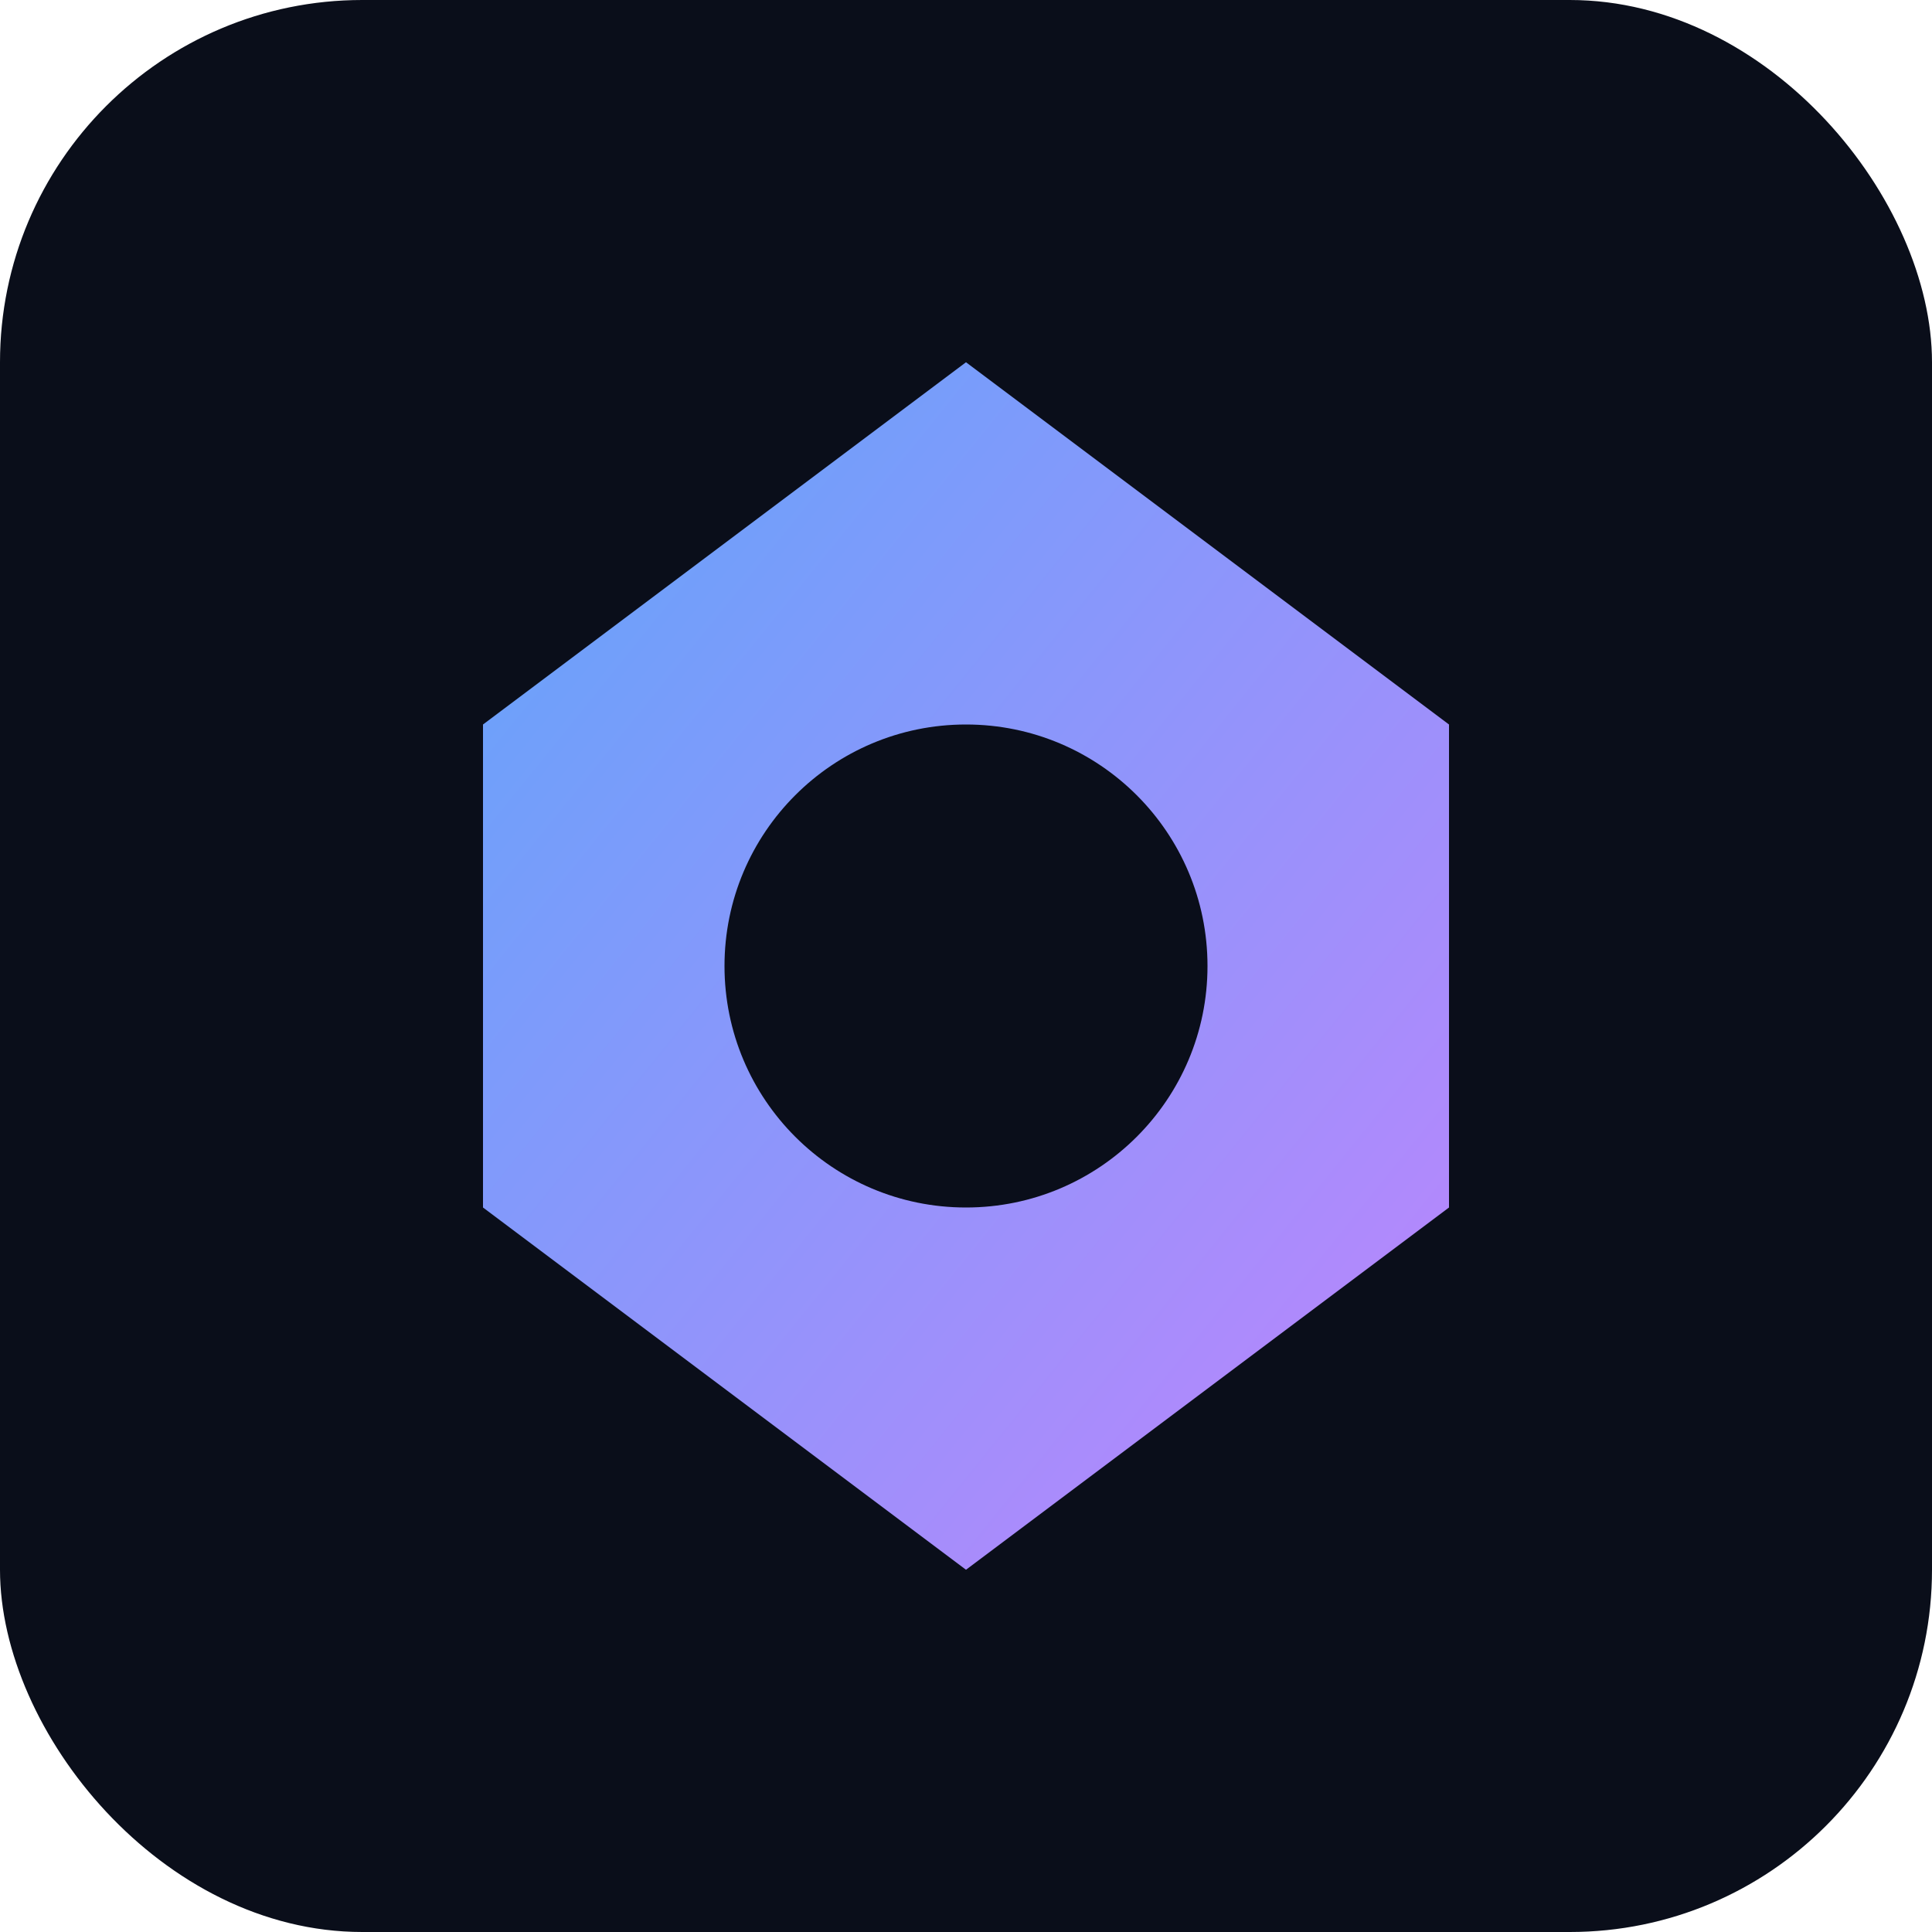
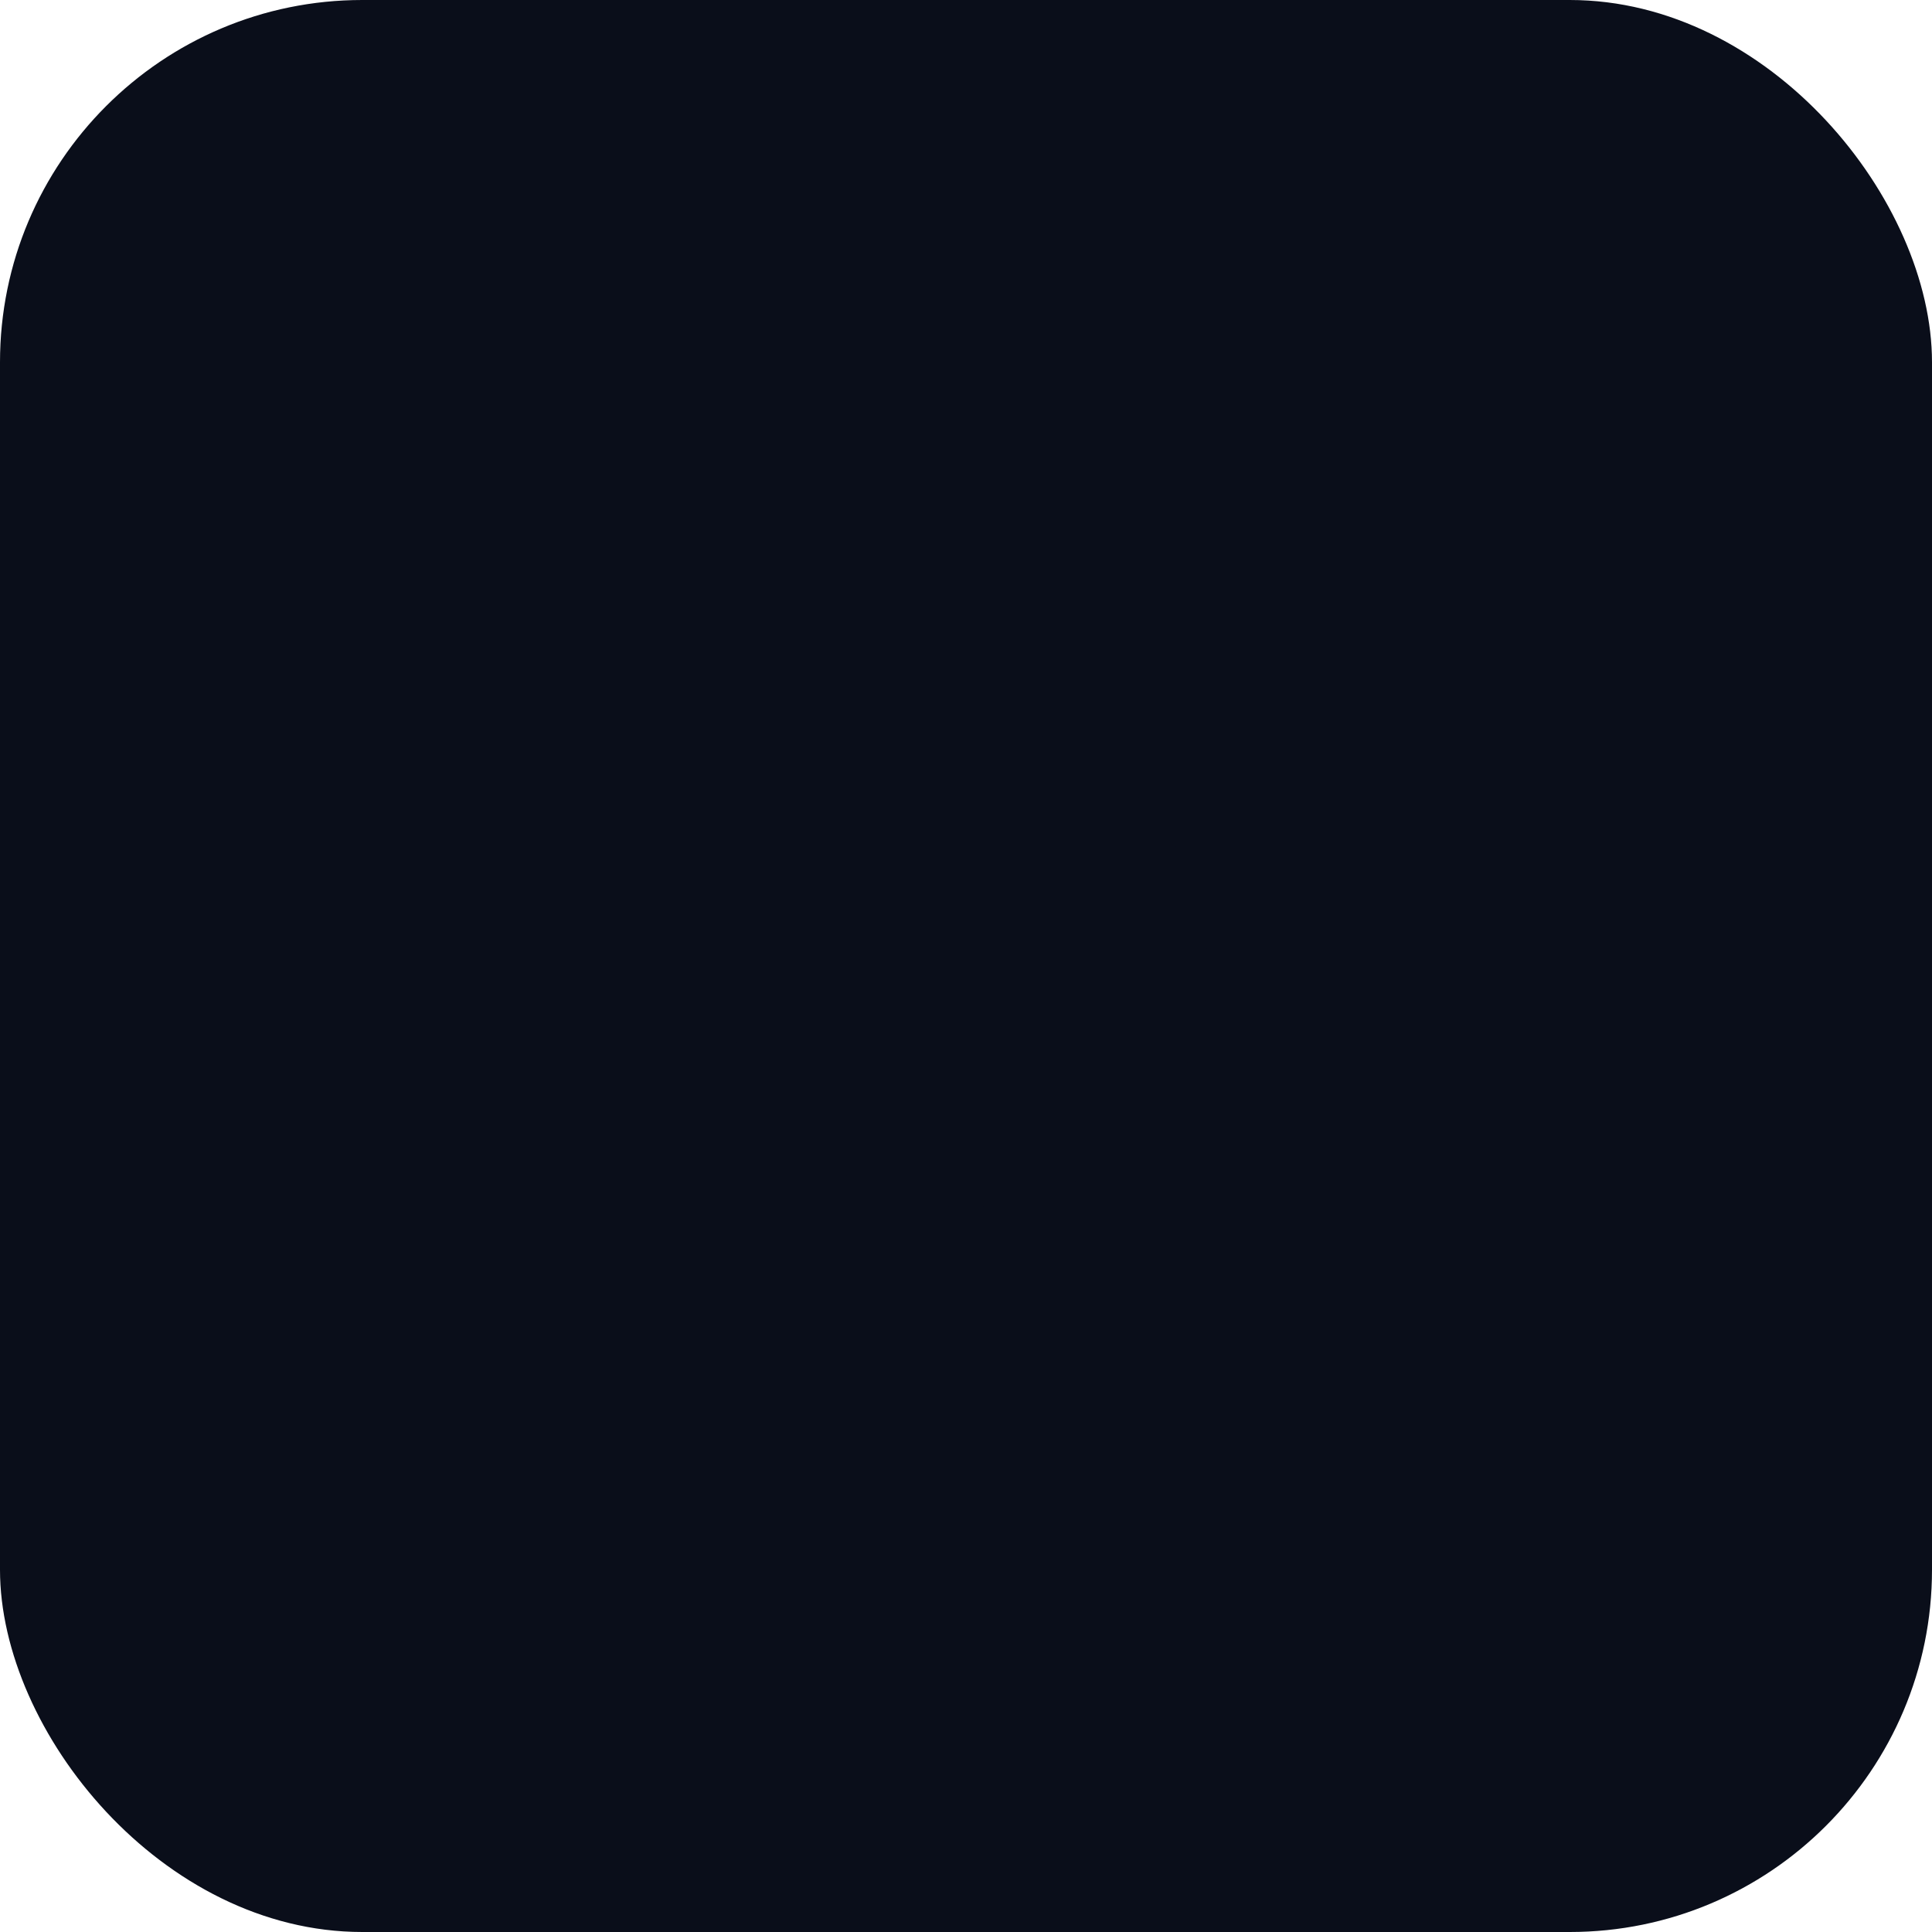
<svg xmlns="http://www.w3.org/2000/svg" viewBox="0 0 128 128">
  <defs>
    <linearGradient id="grad" x1="0%" y1="0%" x2="100%" y2="100%">
      <stop offset="0%" style="stop-color:#60a5fa;stop-opacity:1" />
      <stop offset="100%" style="stop-color:#c084fc;stop-opacity:1" />
    </linearGradient>
  </defs>
  <rect width="128" height="128" rx="24" fill="#0a0e1a" />
-   <path d="M 64 24 L 96 48 L 96 80 L 64 104 L 32 80 L 32 48 Z" fill="url(#grad)" />
  <circle cx="64" cy="64" r="16" fill="#0a0e1a" />
</svg>